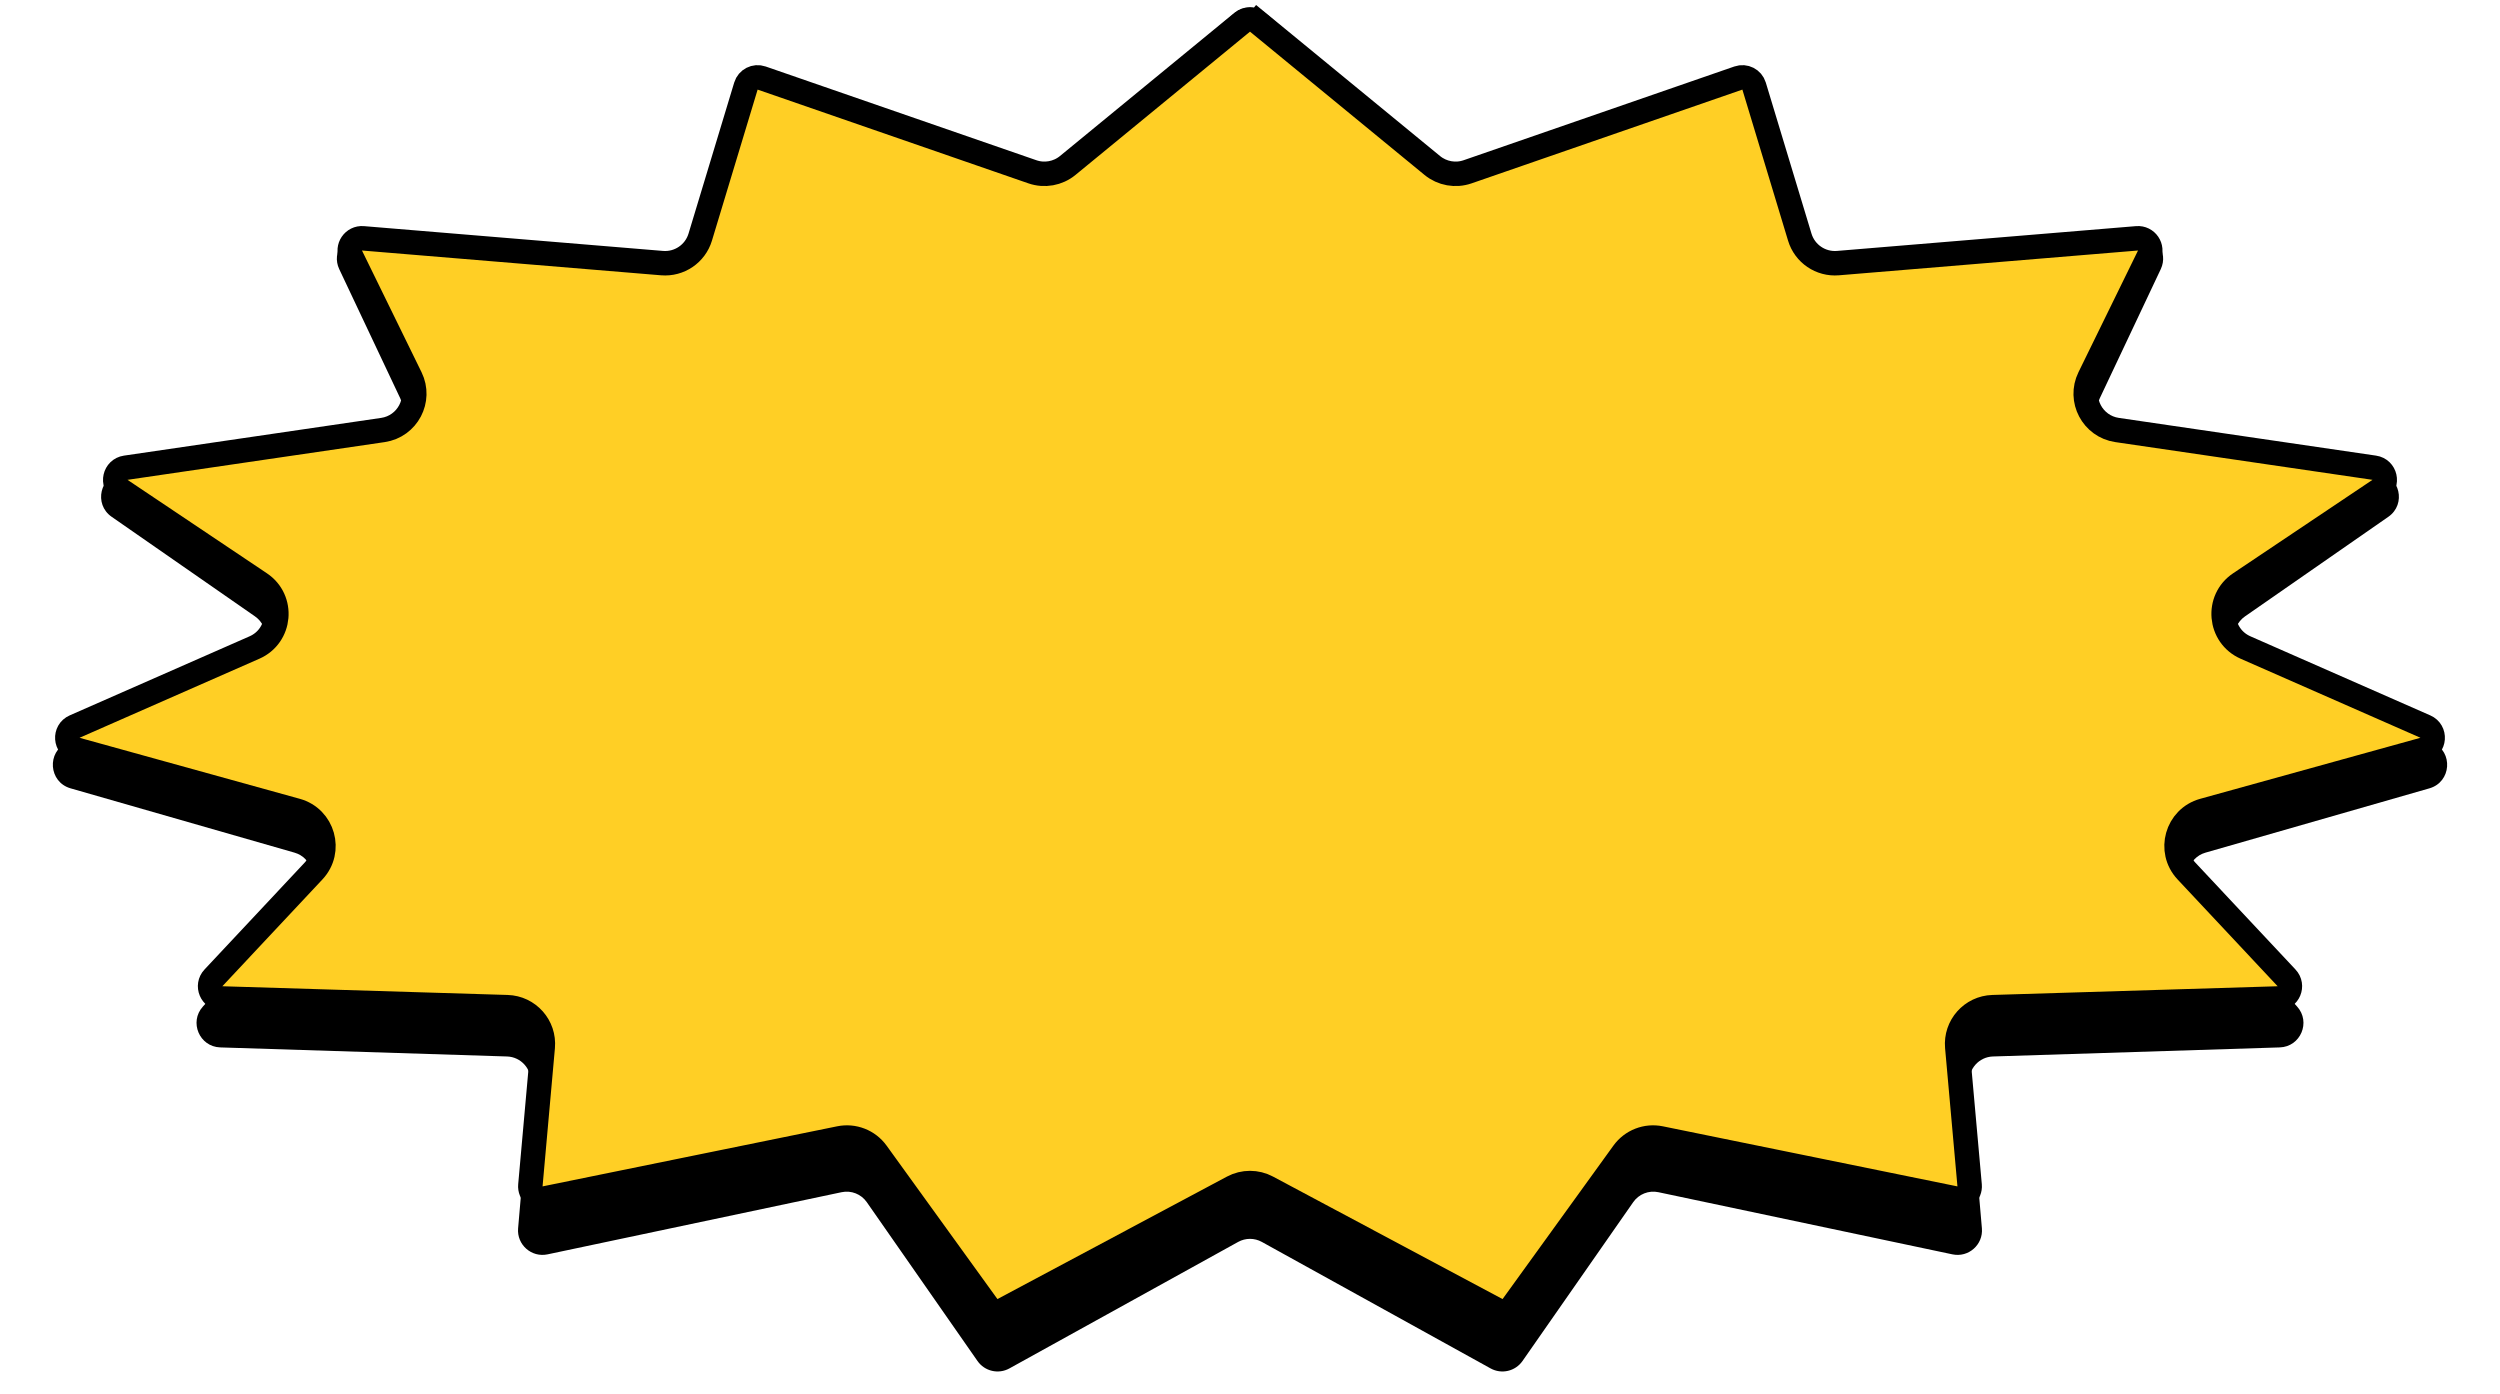
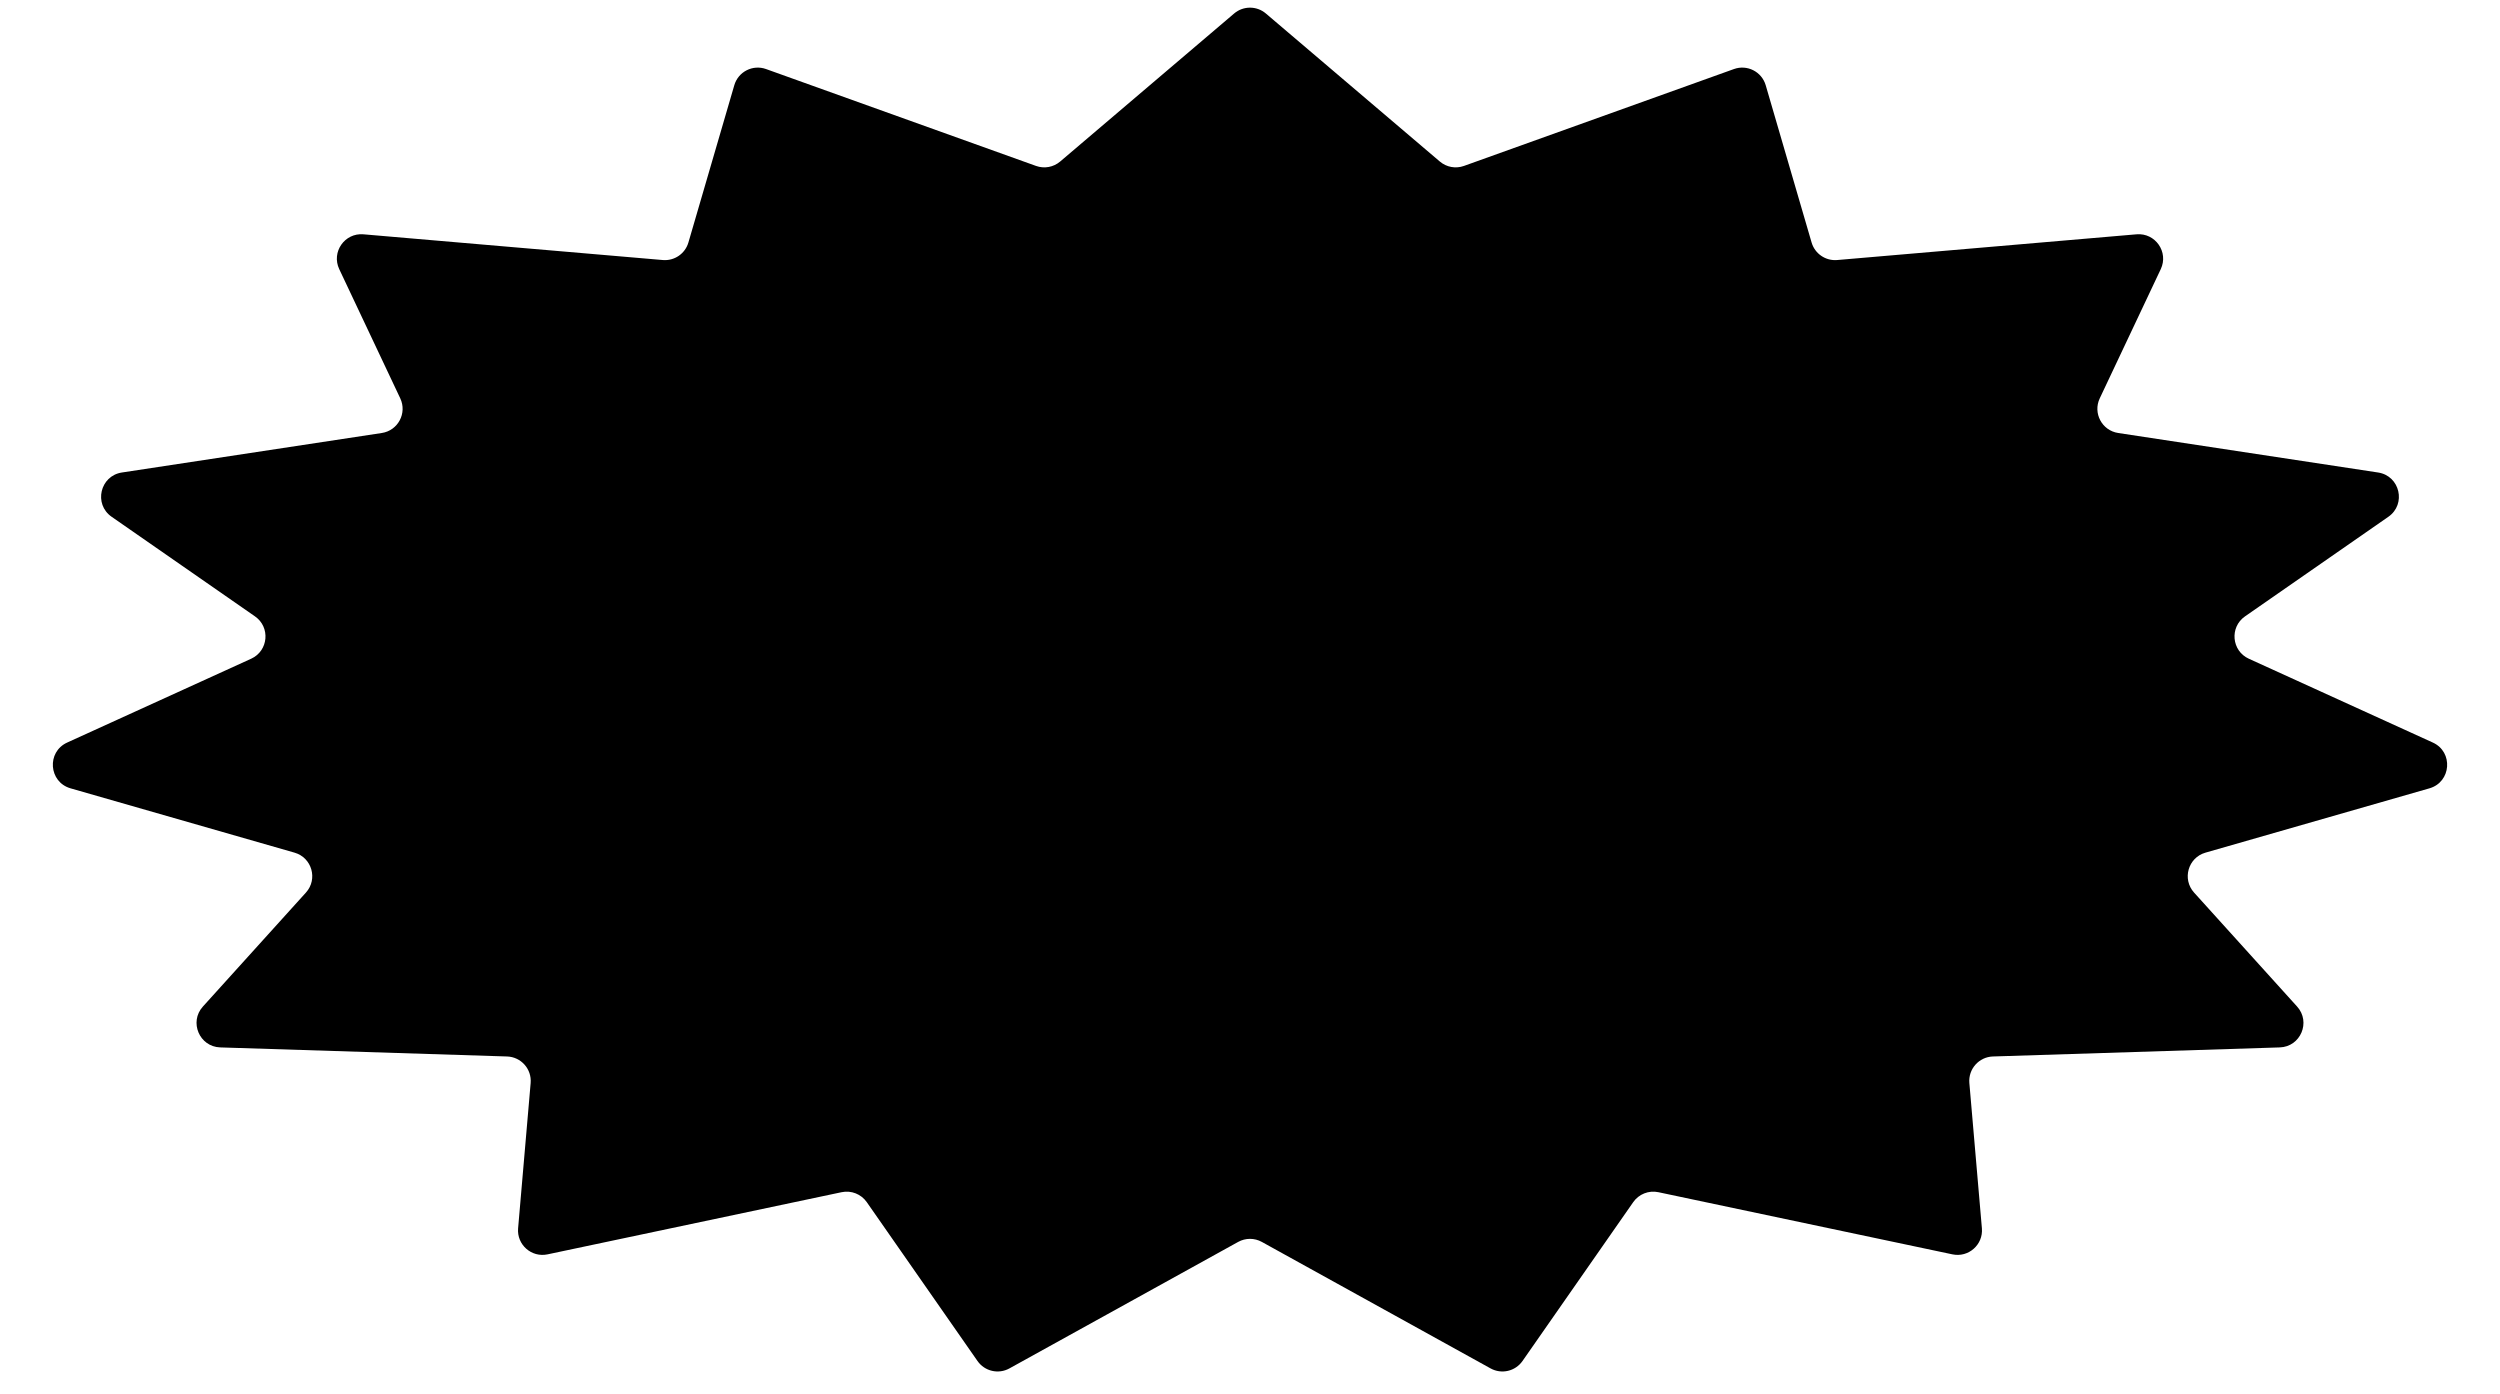
<svg xmlns="http://www.w3.org/2000/svg" width="511" height="285" viewBox="0 0 511 285" fill="none">
  <path d="M252.26 2.757C254.128 1.168 256.872 1.168 258.74 2.757L294.305 33.018C295.669 34.178 297.549 34.521 299.234 33.916L354.421 14.114C357.132 13.141 360.102 14.654 360.909 17.419L370.291 49.569C370.958 51.855 373.146 53.353 375.519 53.15L436.712 47.893C440.554 47.563 443.308 51.523 441.661 55.01L429.186 81.425C427.757 84.452 429.647 88.001 432.956 88.504L486.084 96.579C490.553 97.258 491.898 103.049 488.185 105.628L458.881 125.987C455.698 128.199 456.133 133.036 459.661 134.644L497.272 151.779C501.5 153.705 501.045 159.852 496.579 161.135L450.796 174.282C447.241 175.303 445.987 179.697 448.467 182.441L469.529 205.741C472.386 208.901 470.236 213.957 465.978 214.091L407.36 215.944C404.493 216.035 402.29 218.514 402.536 221.372L405.099 251.069C405.388 254.412 402.367 257.085 399.084 256.391L338.969 243.684C337.004 243.269 334.981 244.07 333.833 245.717L311.199 278.189C309.734 280.29 306.919 280.944 304.677 279.705L257.92 253.848C256.414 253.015 254.586 253.015 253.08 253.848L206.323 279.705C204.081 280.944 201.266 280.29 199.801 278.189L177.167 245.717C176.019 244.07 173.996 243.269 172.031 243.684L111.916 256.391C108.633 257.085 105.612 254.412 105.9 251.069L108.464 221.372C108.71 218.514 106.507 216.035 103.64 215.944L45.022 214.091C40.764 213.957 38.614 208.9 41.471 205.741L62.533 182.441C65.013 179.697 63.759 175.303 60.204 174.282L14.421 161.135C9.955 159.852 9.5 153.705 13.728 151.779L51.339 134.644C54.867 133.036 55.302 128.199 52.119 125.987L22.815 105.628C19.102 103.049 20.447 97.258 24.916 96.579L78.044 88.504C81.353 88.001 83.243 84.452 81.814 81.425L69.339 55.01C67.692 51.523 70.446 47.563 74.288 47.893L135.481 53.15C137.854 53.353 140.042 51.855 140.709 49.569L150.091 17.419C150.898 14.654 153.868 13.141 156.579 14.114L211.766 33.916C213.451 34.521 215.331 34.178 216.695 33.018L252.26 2.757Z" fill="black" />
-   <path d="M253.914 4.537C254.836 3.78 256.164 3.78 257.086 4.537L258.673 2.605L257.086 4.537L292.76 33.826C294.776 35.481 297.508 35.97 299.973 35.116L355.323 15.952C356.665 15.488 358.123 16.232 358.534 17.591L367.875 48.477C368.899 51.862 372.149 54.072 375.674 53.78L436.806 48.713C438.739 48.553 440.111 50.561 439.258 52.304L427.085 77.175C424.852 81.738 427.706 87.155 432.733 87.892L485.305 95.603C487.568 95.934 488.234 98.879 486.335 100.153L457.833 119.26C452.919 122.554 453.575 129.975 458.991 132.355L495.746 148.513C497.899 149.459 497.674 152.583 495.408 153.211L450.388 165.686C444.955 167.192 443.063 173.928 446.917 178.042L467.377 199.881C468.848 201.451 467.779 204.023 465.628 204.089L407.306 205.868C402.993 205.999 399.68 209.734 400.065 214.032L402.591 242.276C402.74 243.943 401.241 245.283 399.601 244.949L339.389 232.668C336.501 232.079 333.536 233.236 331.811 235.625L309.151 266.993C308.419 268.007 307.05 268.323 305.947 267.735L259.031 242.7C256.824 241.523 254.176 241.523 251.969 242.7L205.053 267.735C203.95 268.323 202.581 268.007 201.849 266.993L179.189 235.625C177.464 233.236 174.499 232.079 171.611 232.668L111.399 244.949C109.759 245.283 108.26 243.943 108.409 242.276L110.935 214.032C111.32 209.734 108.007 205.999 103.694 205.868L45.371 204.089C43.221 204.023 42.152 201.451 43.623 199.881L64.083 178.042C67.937 173.928 66.045 167.192 60.612 165.686L15.592 153.211C13.326 152.583 13.101 149.459 15.254 148.513L52.009 132.355C57.425 129.975 58.081 122.554 53.167 119.26L24.665 100.153C22.766 98.879 23.432 95.934 25.695 95.603L78.267 87.892C83.294 87.155 86.148 81.738 83.915 77.175L71.742 52.304C70.889 50.561 72.261 48.553 74.194 48.713L135.326 53.78C138.851 54.072 142.101 51.862 143.125 48.477L152.466 17.591C152.877 16.232 154.335 15.488 155.677 15.952L211.027 35.116C213.492 35.97 216.224 35.481 218.24 33.826L253.914 4.537Z" fill="#FFCF25" stroke="black" stroke-width="5" />
</svg>